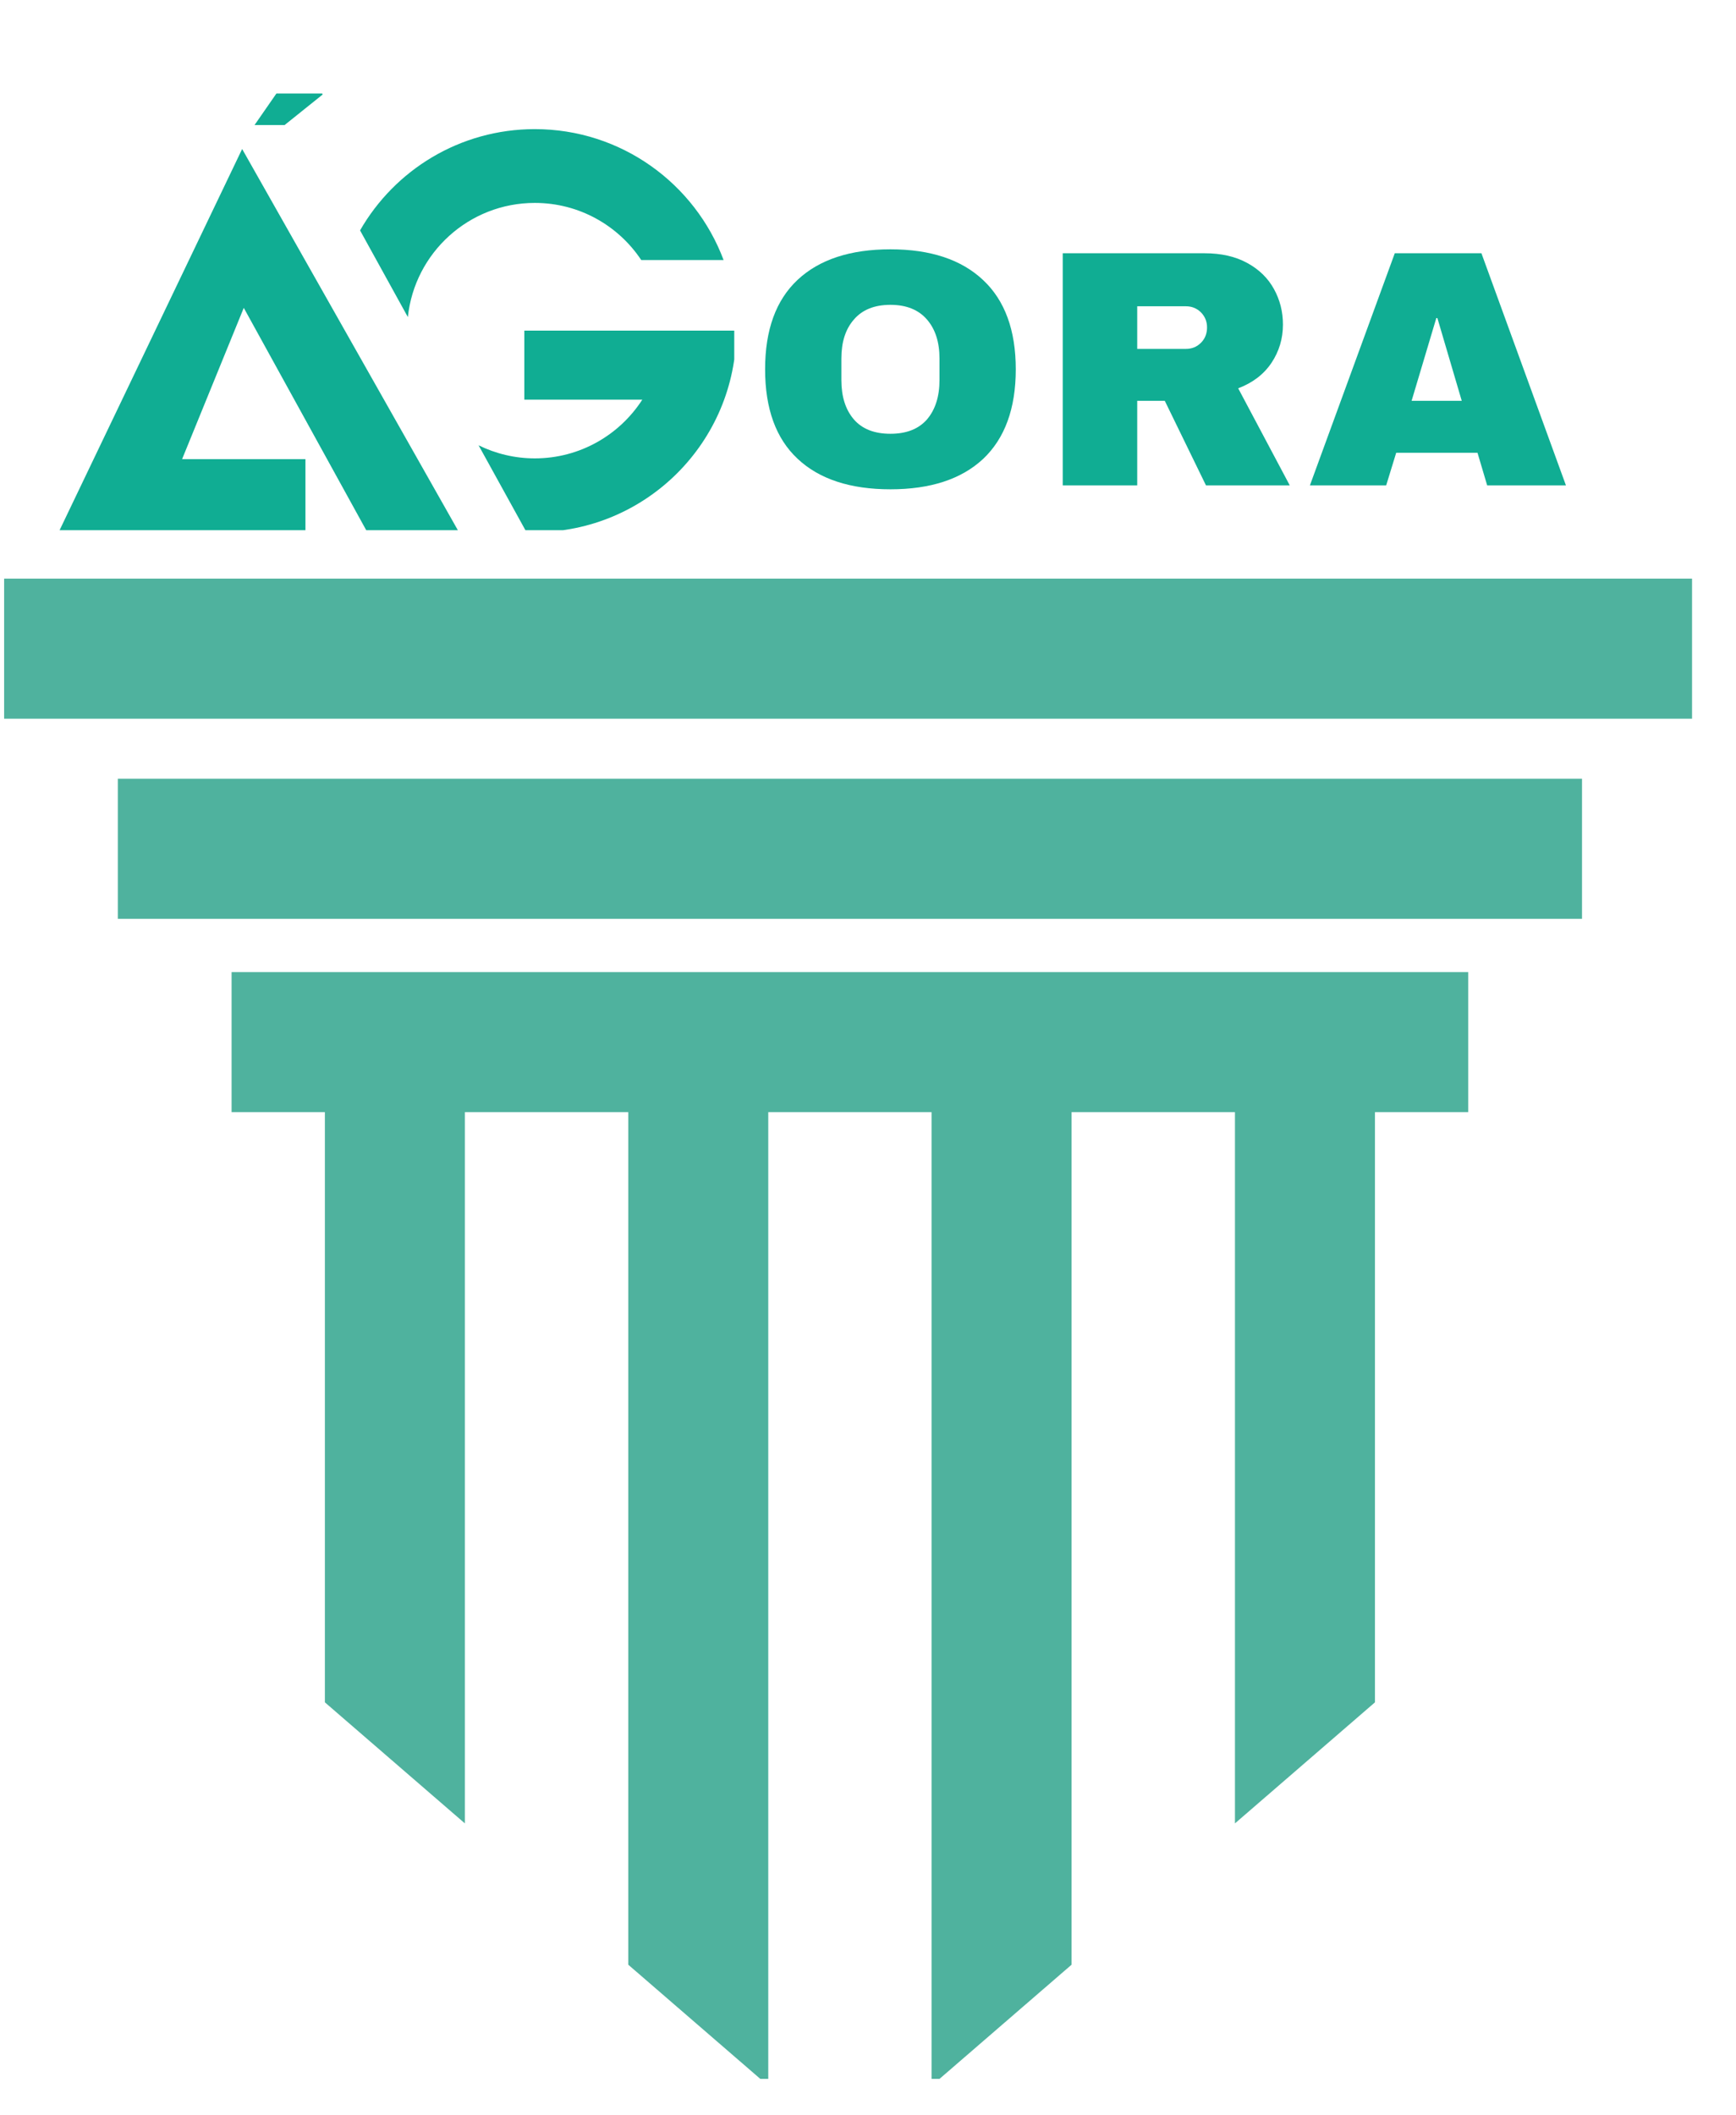
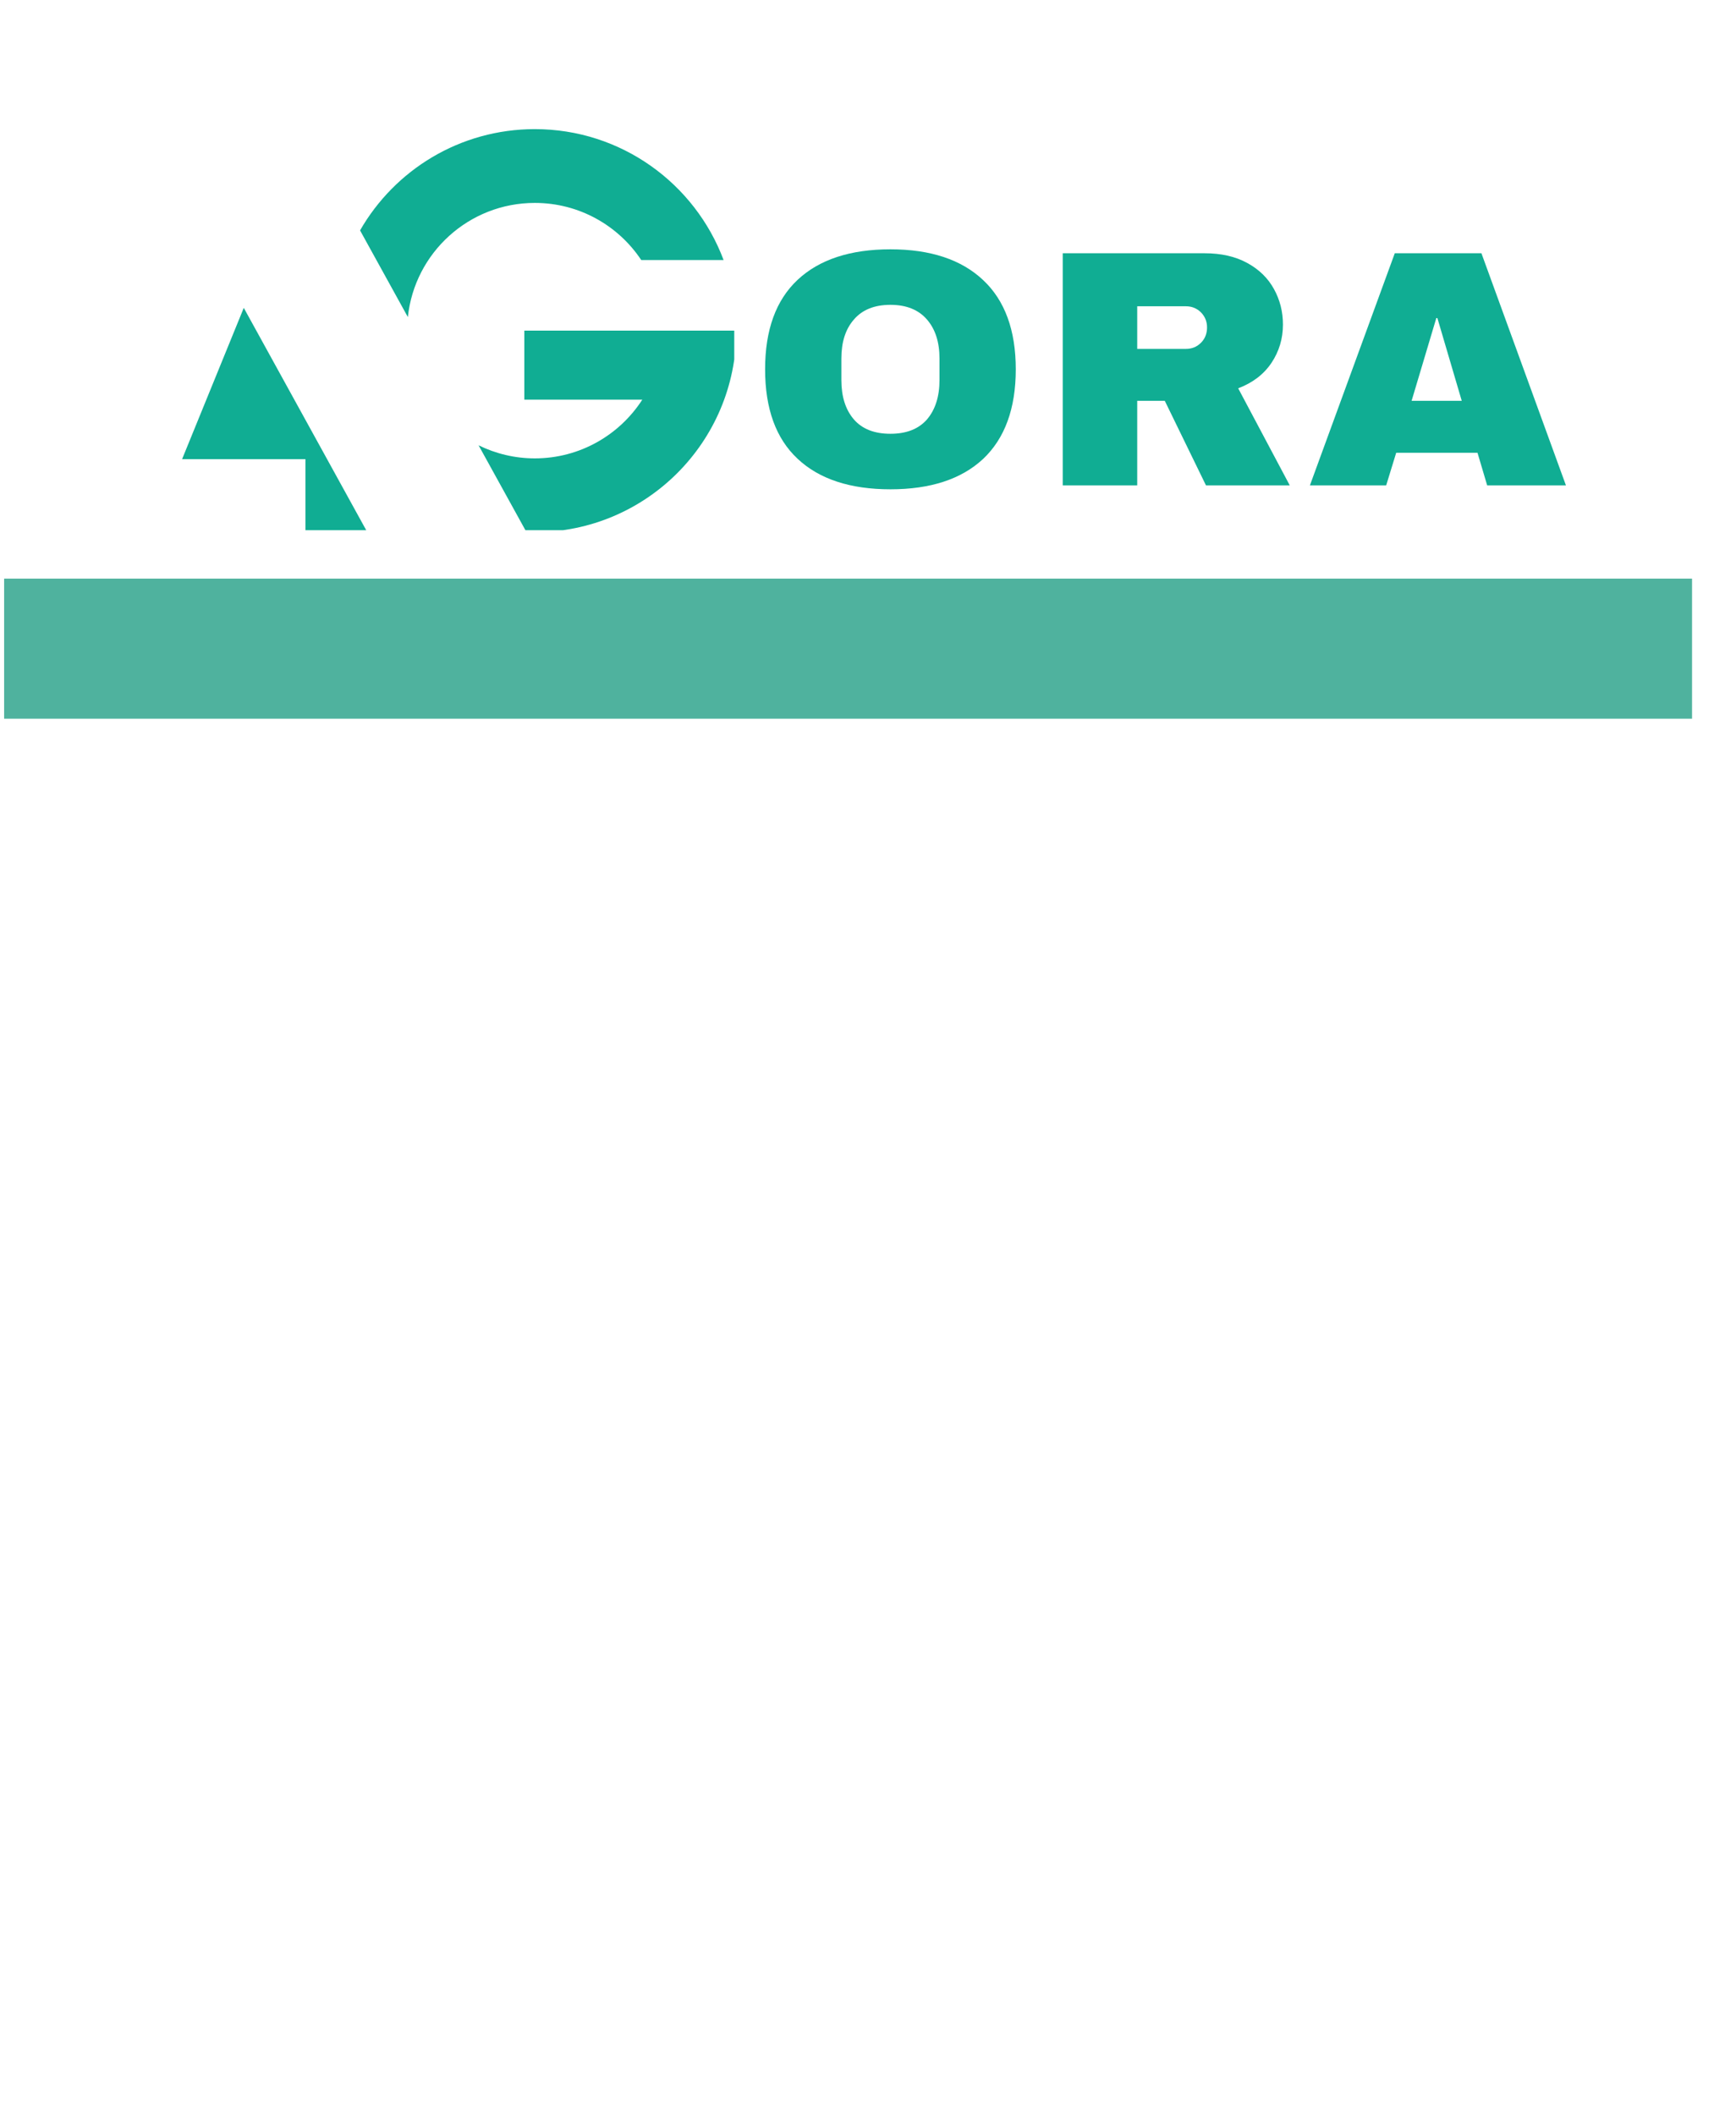
<svg xmlns="http://www.w3.org/2000/svg" width="101" zoomAndPan="magnify" viewBox="0 0 75.75 92.25" height="123" preserveAspectRatio="xMidYMid meet" version="1.0">
  <defs>
    <g />
    <clipPath id="e8671d7ca1">
      <path d="M 25 3 L 36.98 3 L 36.98 14 L 25 14 Z M 25 3 " clip-rule="nonzero" />
    </clipPath>
    <clipPath id="8fc4adcd0e">
      <rect x="0" width="37" y="0" height="17" />
    </clipPath>
    <clipPath id="30e86167d5">
      <path d="M 13 3.609 L 30 3.609 L 30 12 L 13 12 Z M 13 3.609 " clip-rule="nonzero" />
    </clipPath>
    <clipPath id="309a998177">
      <path d="M 18 12 L 30.039 12 L 30.039 21.129 L 18 21.129 Z M 18 12 " clip-rule="nonzero" />
    </clipPath>
    <clipPath id="3f7c54ffef">
      <path d="M 0.562 4 L 19 4 L 19 21.129 L 0.562 21.129 Z M 0.562 4 " clip-rule="nonzero" />
    </clipPath>
    <clipPath id="969b2e937e">
      <path d="M 8 0.379 L 13 0.379 L 13 13 L 8 13 Z M 8 0.379 " clip-rule="nonzero" />
    </clipPath>
    <clipPath id="751bb15686">
-       <path d="M 1 2 L 4.703 2 L 4.703 4 L 1 4 Z M 1 2 " clip-rule="nonzero" />
-     </clipPath>
+       </clipPath>
    <clipPath id="591b03e883">
      <rect x="0" width="5" y="0" height="13" />
    </clipPath>
    <clipPath id="9eb830f16f">
      <rect x="0" width="31" y="0" height="22" />
    </clipPath>
    <clipPath id="93bdd246ce">
      <path d="M 0.18 25.219 L 73.832 25.219 L 73.832 32 L 0.18 32 Z M 0.18 25.219 " clip-rule="nonzero" />
    </clipPath>
    <clipPath id="1bb357bb05">
      <path d="M 10 42 L 65 42 L 65 90.688 L 10 90.688 Z M 10 42 " clip-rule="nonzero" />
    </clipPath>
  </defs>
  <g transform="matrix(1, 0, 0, 1, 32, 8)">
    <g clip-path="url(#8fc4adcd0e)">
      <g fill="#10ad93" fill-opacity="1">
        <g transform="translate(0.729, 13.173)">
          <g>
            <path d="M 6.125 -10.297 C 7.875 -10.297 9.223 -9.848 10.172 -8.953 C 11.117 -8.066 11.594 -6.77 11.594 -5.062 C 11.594 -3.352 11.117 -2.051 10.172 -1.156 C 9.223 -0.27 7.875 0.172 6.125 0.172 C 4.375 0.172 3.023 -0.27 2.078 -1.156 C 1.129 -2.039 0.656 -3.344 0.656 -5.062 C 0.656 -6.781 1.129 -8.082 2.078 -8.969 C 3.023 -9.852 4.375 -10.297 6.125 -10.297 Z M 6.125 -7.875 C 5.426 -7.875 4.895 -7.66 4.531 -7.234 C 4.164 -6.816 3.984 -6.25 3.984 -5.531 L 3.984 -4.594 C 3.984 -3.875 4.164 -3.301 4.531 -2.875 C 4.895 -2.457 5.426 -2.25 6.125 -2.25 C 6.82 -2.25 7.352 -2.457 7.719 -2.875 C 8.082 -3.301 8.266 -3.875 8.266 -4.594 L 8.266 -5.531 C 8.266 -6.25 8.082 -6.816 7.719 -7.234 C 7.352 -7.66 6.82 -7.875 6.125 -7.875 Z M 6.125 -7.875 " />
          </g>
        </g>
      </g>
      <g fill="#10ad93" fill-opacity="1">
        <g transform="translate(13.278, 13.173)">
          <g>
            <path d="M 10.703 -7.016 C 10.703 -6.398 10.535 -5.844 10.203 -5.344 C 9.867 -4.844 9.383 -4.473 8.75 -4.234 L 11 0 L 7.344 0 L 5.547 -3.688 L 4.344 -3.688 L 4.344 0 L 1.094 0 L 1.094 -10.125 L 7.281 -10.125 C 8.008 -10.125 8.629 -9.984 9.141 -9.703 C 9.66 -9.422 10.051 -9.039 10.312 -8.562 C 10.57 -8.094 10.703 -7.578 10.703 -7.016 Z M 7.391 -6.891 C 7.391 -7.148 7.301 -7.367 7.125 -7.547 C 6.945 -7.723 6.727 -7.812 6.469 -7.812 L 4.344 -7.812 L 4.344 -5.953 L 6.469 -5.953 C 6.727 -5.953 6.945 -6.039 7.125 -6.219 C 7.301 -6.395 7.391 -6.617 7.391 -6.891 Z M 7.391 -6.891 " />
          </g>
        </g>
      </g>
      <g clip-path="url(#e8671d7ca1)">
        <g fill="#10ad93" fill-opacity="1">
          <g transform="translate(25.017, 13.173)">
            <g>
              <path d="M 7.875 0 L 7.453 -1.422 L 3.906 -1.422 L 3.469 0 L 0.141 0 L 3.844 -10.125 L 7.625 -10.125 L 11.312 0 Z M 4.578 -3.688 L 6.766 -3.688 L 5.703 -7.297 L 5.656 -7.297 Z M 4.578 -3.688 " />
            </g>
          </g>
        </g>
      </g>
    </g>
  </g>
  <g transform="matrix(1, 0, 0, 1, 2, 2)">
    <g clip-path="url(#9eb830f16f)">
      <g clip-path="url(#30e86167d5)">
        <path fill="#10ad93" d="M 21.336 6.852 C 23.277 6.852 24.984 7.844 25.98 9.344 L 29.574 9.344 C 28.324 6.008 25.109 3.633 21.336 3.633 C 18.074 3.633 15.227 5.41 13.711 8.051 L 15.797 11.832 C 16.09 9.031 18.461 6.852 21.336 6.852 " fill-opacity="1" fill-rule="nonzero" />
      </g>
      <g clip-path="url(#309a998177)">
        <path fill="#10ad93" d="M 20.879 12.422 L 20.879 15.434 L 26.027 15.434 C 25.035 16.973 23.305 17.996 21.336 17.996 C 20.457 17.996 19.625 17.789 18.883 17.426 L 20.969 21.207 C 21.09 21.211 21.215 21.215 21.336 21.215 C 26.191 21.215 30.129 17.277 30.129 12.422 L 20.879 12.422 " fill-opacity="1" fill-rule="nonzero" />
      </g>
      <g clip-path="url(#3f7c54ffef)">
-         <path fill="#10ad93" d="M 0.559 21.215 L 11.328 21.215 L 11.328 18.031 L 5.945 18.031 L 8.637 11.43 L 14.027 21.215 L 18.027 21.215 L 8.566 4.5 L 0.559 21.215 " fill-opacity="1" fill-rule="nonzero" />
+         <path fill="#10ad93" d="M 0.559 21.215 L 11.328 21.215 L 11.328 18.031 L 5.945 18.031 L 8.637 11.43 L 14.027 21.215 L 18.027 21.215 L 0.559 21.215 " fill-opacity="1" fill-rule="nonzero" />
      </g>
      <g clip-path="url(#969b2e937e)">
        <g transform="matrix(1, 0, 0, 1, 8, 0)">
          <g clip-path="url(#591b03e883)">
            <g clip-path="url(#751bb15686)">
              <g fill="#10ad93" fill-opacity="1">
                <g transform="translate(0.796, 9.578)">
                  <g>
                    <path d="M 1.625 -6.125 L 0.312 -6.125 L 1.266 -7.5 L 3.266 -7.5 L 3.281 -7.453 Z M 1.625 -6.125 " />
                  </g>
                </g>
              </g>
            </g>
          </g>
        </g>
      </g>
    </g>
  </g>
-   <path fill="#4fb29e" d="M 5.141 40.082 L 69.031 40.082 L 69.031 33.973 L 5.141 33.973 L 5.141 40.082 " fill-opacity="1" fill-rule="nonzero" />
  <g clip-path="url(#93bdd246ce)">
    <path fill="#4fb29e" d="M 0.176 25.242 L 0.176 31.352 L 73.996 31.352 L 73.996 25.242 L 0.176 25.242 " fill-opacity="1" fill-rule="nonzero" />
  </g>
  <g clip-path="url(#1bb357bb05)">
-     <path fill="#4fb29e" d="M 10.105 42.406 L 10.105 48.516 L 14.176 48.516 L 14.176 74.262 L 20.285 79.543 L 20.285 48.516 L 27.414 48.516 L 27.414 85.707 L 33.523 90.988 L 33.523 48.516 L 40.648 48.516 L 40.648 90.988 L 46.758 85.707 L 46.758 48.516 L 53.887 48.516 L 53.887 79.543 L 59.996 74.262 L 59.996 48.516 L 64.066 48.516 L 64.066 42.406 L 10.105 42.406 " fill-opacity="1" fill-rule="nonzero" />
-   </g>
+     </g>
</svg>